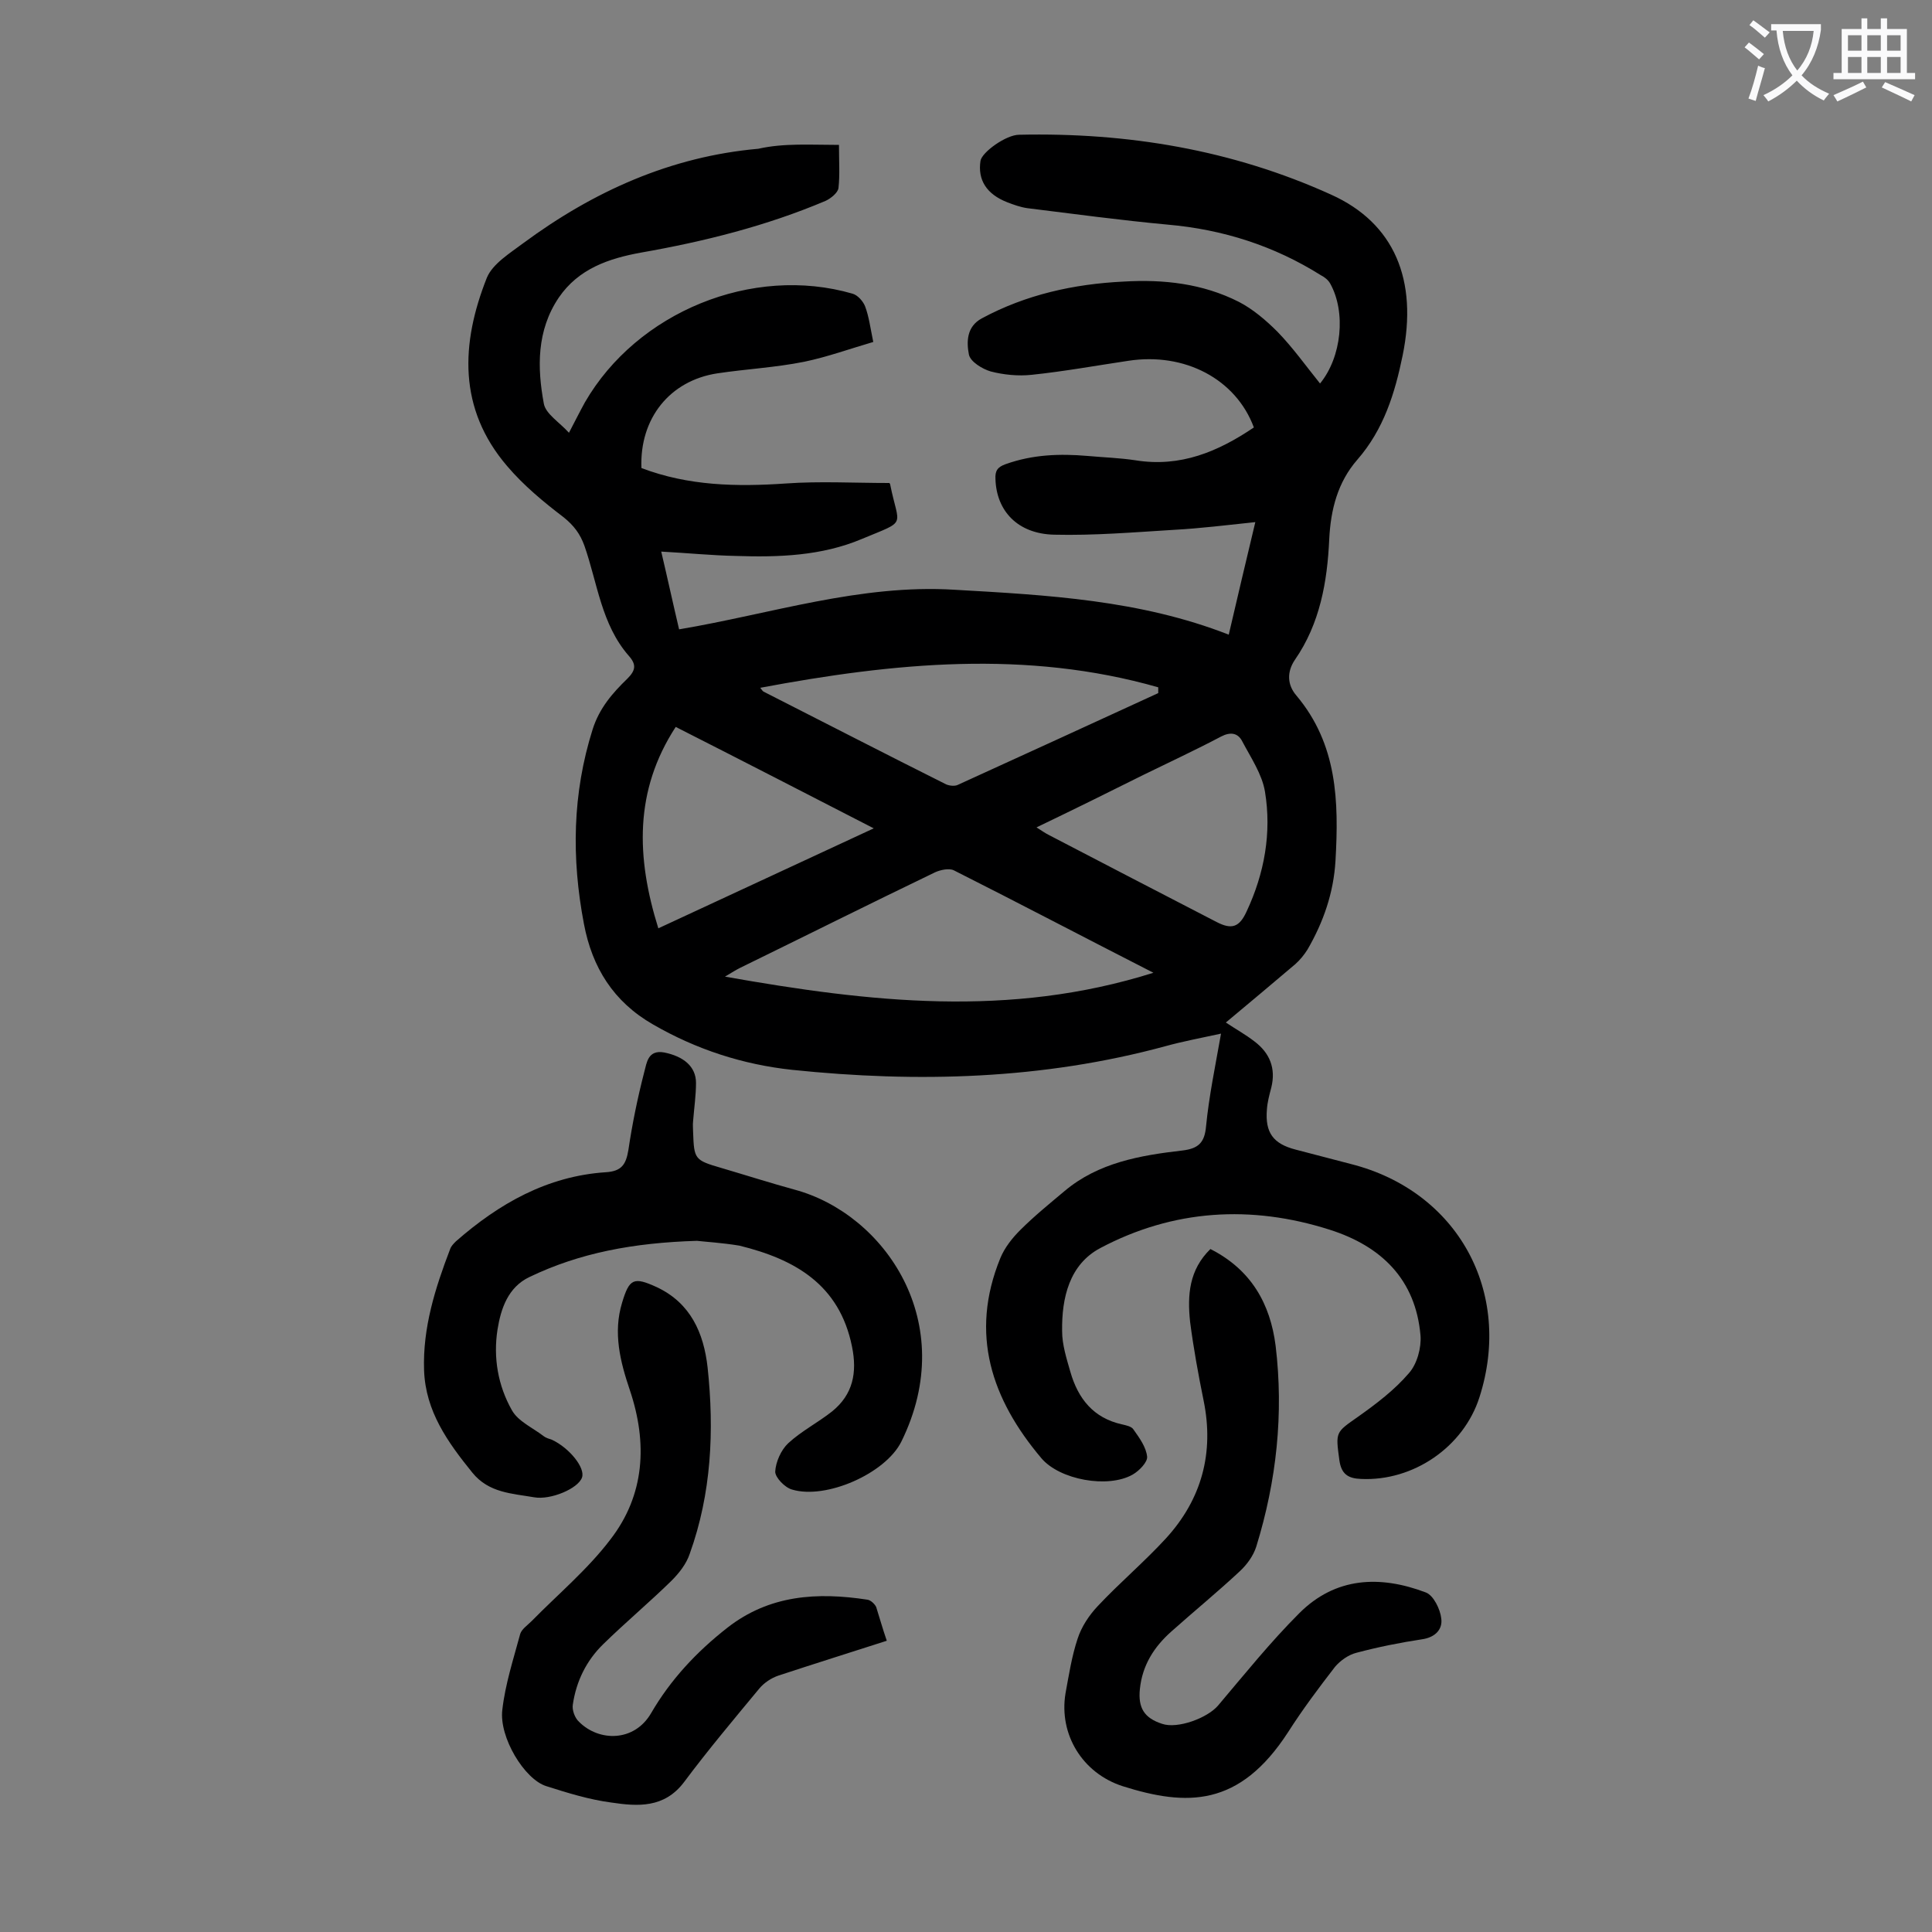
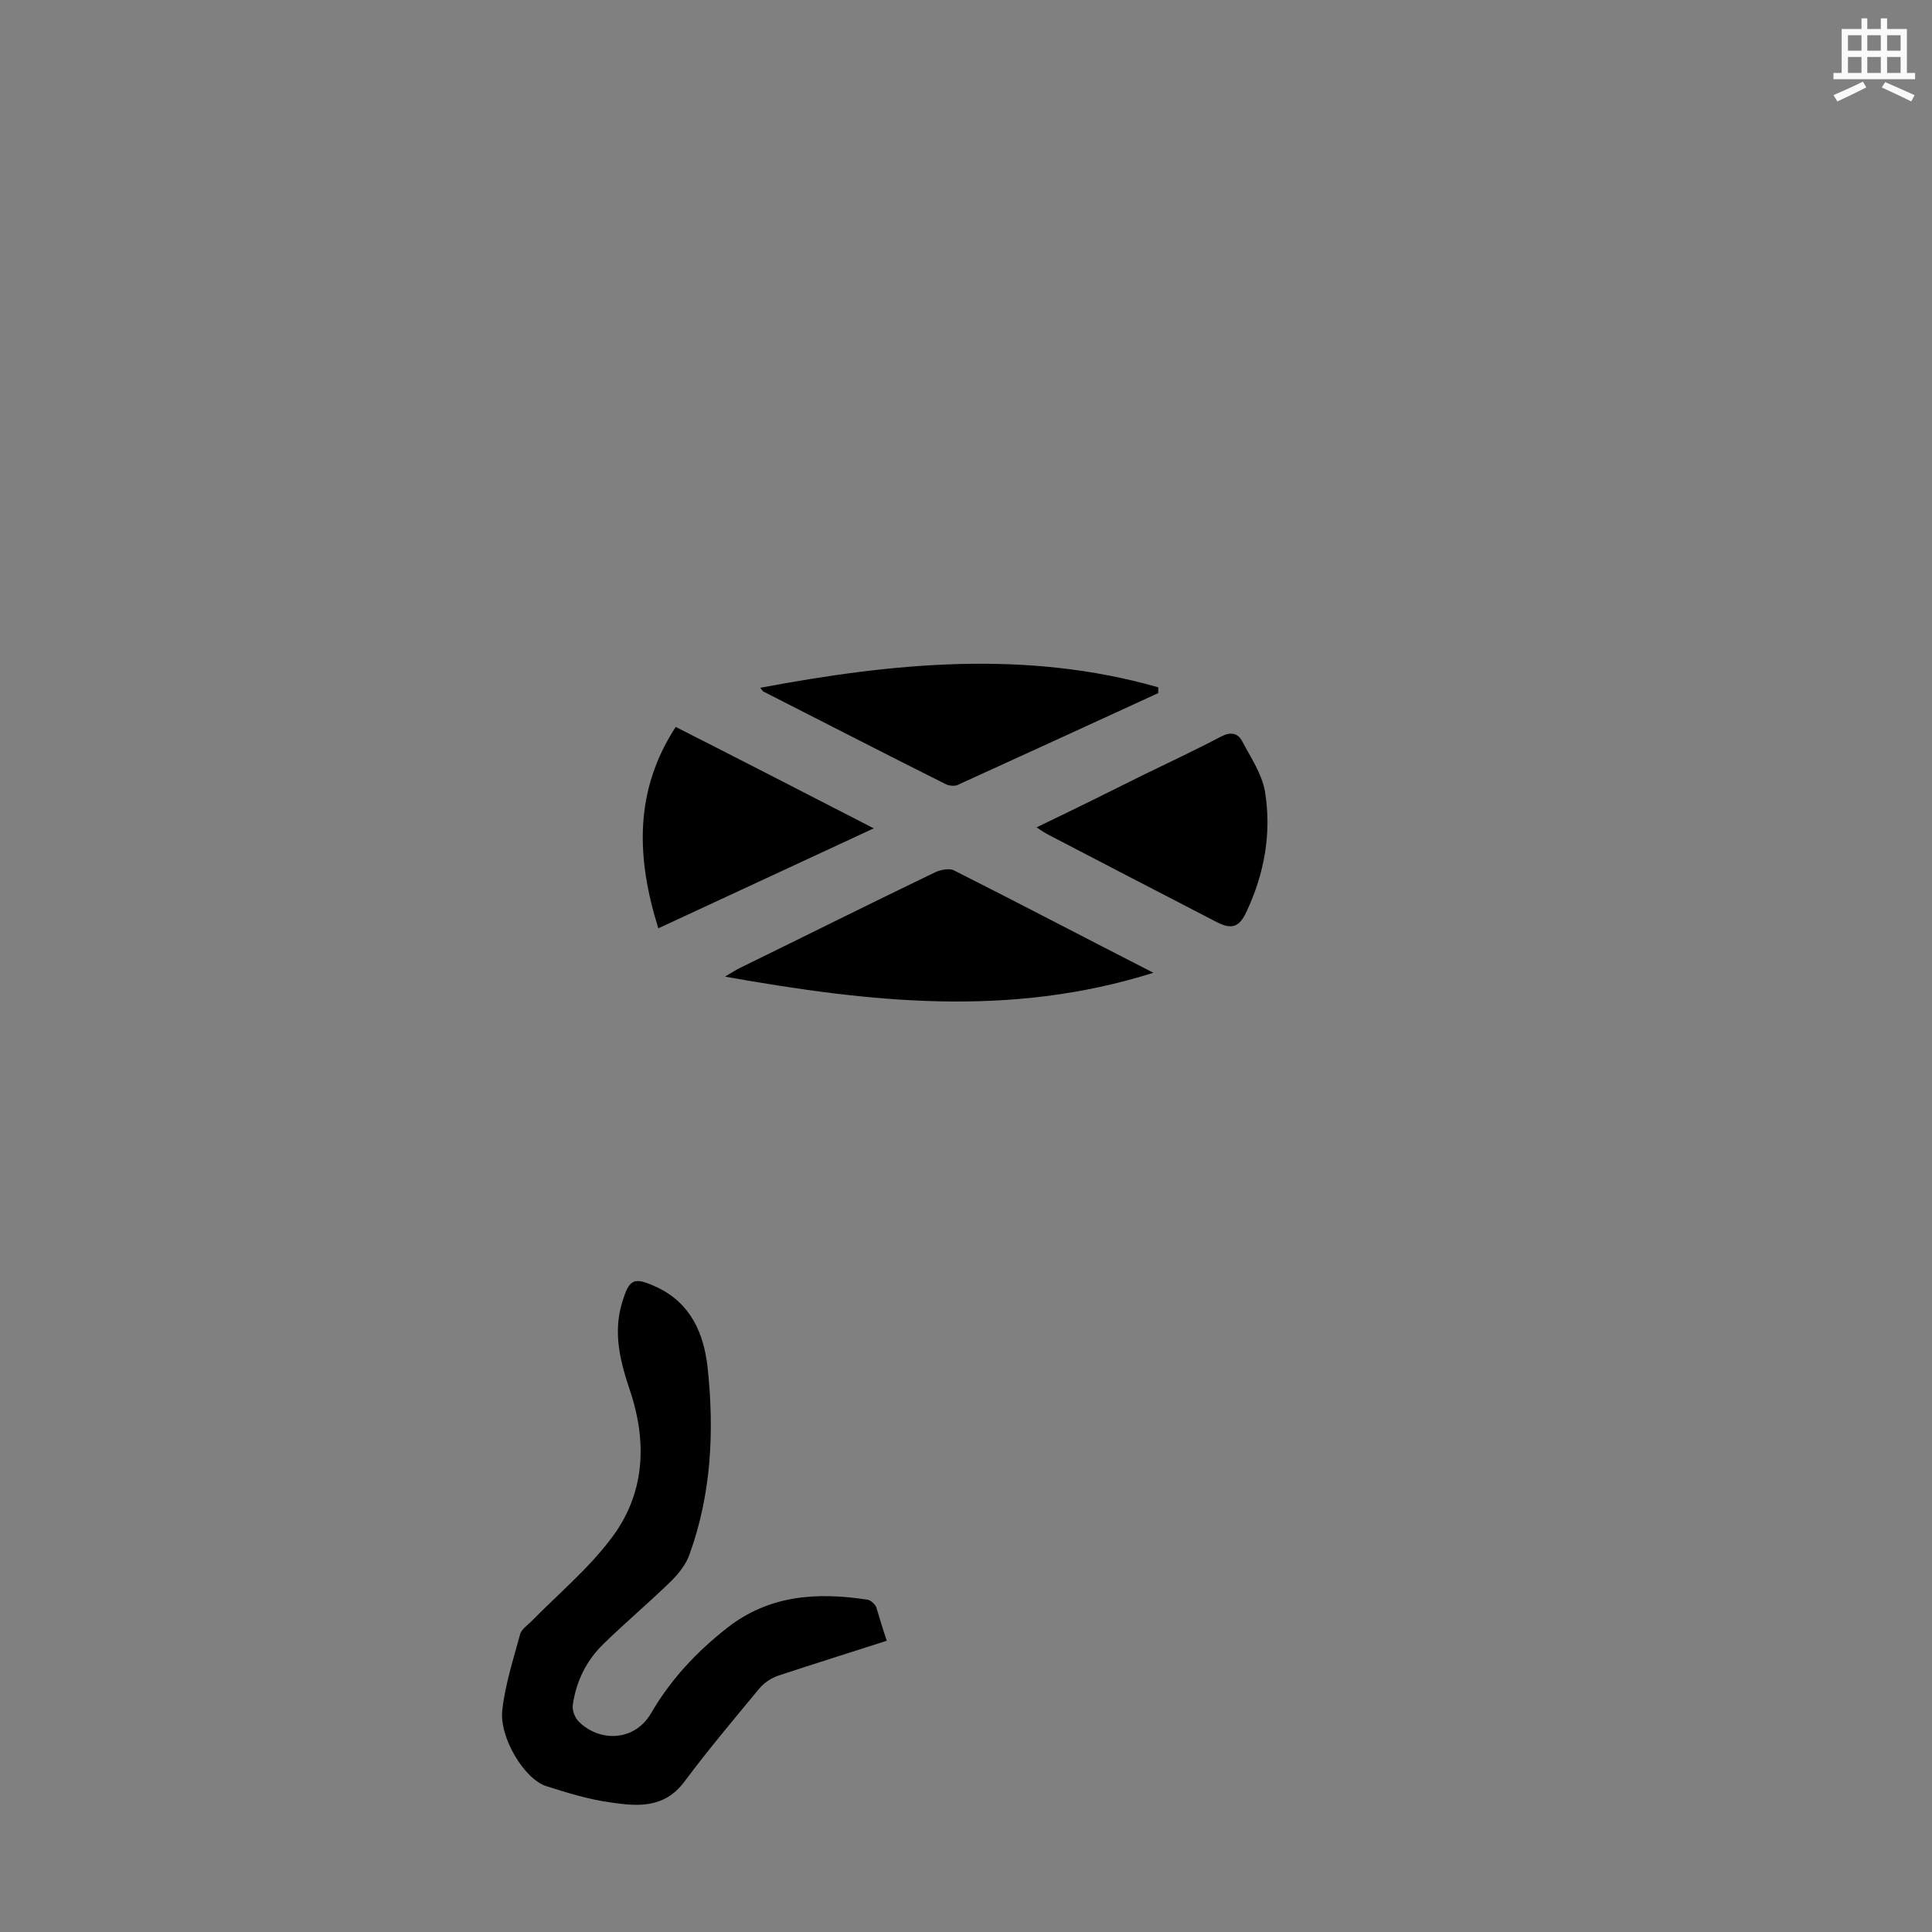
<svg xmlns="http://www.w3.org/2000/svg" enable-background="new 0 0 400 400" viewBox="0 0 400 400">
  <rect x="0" y="0" width="400" height="400" fill="#808080" stroke="none" />
  <g fill="#000001">
-     <path d="m173.7 30c0 3.4.2 6.2-.1 8.9-.1 1-1.6 2.2-2.7 2.7-12.3 5.2-25.1 8.4-38.2 10.7-6.6 1.2-12.9 3.3-17 9.3-4.6 6.8-4.5 14.5-3.1 22 .4 2.1 3.2 3.8 5.2 6 1.2-2.3 2.2-4.3 3.3-6.3 10.8-18.7 34.7-28.5 55.4-22.5 1.1.3 2.2 1.6 2.6 2.6.8 2.1 1.1 4.5 1.7 7.4-4.8 1.4-9.5 3.1-14.3 4.1-6 1.2-12 1.5-18 2.4-9.8 1.5-16.1 9.3-15.7 19.6 9.7 3.7 19.7 3.9 29.9 3.2 7-.5 14.1-.1 21.4-.1-.1-.1.2.1.2.3 1.8 9 3.7 7.3-5.9 11.3-8.3 3.5-17.2 3.8-26.1 3.5-4.9-.1-9.9-.6-15.4-.9 1.3 5.5 2.4 10.6 3.7 16.1 19-3.2 37.5-9.4 57-8.2 19.2 1.1 38.4 2.1 56.8 9.3 1.8-7.8 3.6-15.3 5.5-23.3-5.8.6-11.3 1.3-16.9 1.6-8.2.5-16.5 1.2-24.8 1-7.6-.2-11.9-5-12.1-11.5-.1-1.7.4-2.5 2.1-3.1 5.6-2 11.2-2.2 17-1.7 3.3.3 6.6.4 9.9.9 9.3 1.5 17.1-1.8 24.5-6.8-3.7-10-14.3-15.6-26-13.8-6.7 1-13.3 2.2-20 2.9-2.8.3-5.8 0-8.5-.7-1.7-.5-4.2-2-4.5-3.5-.5-2.6-.5-5.8 2.7-7.5 9.1-4.9 19-7.1 29.3-7.6 8.3-.5 16.4.4 23.9 4.2 2.9 1.5 5.6 3.8 8 6.2 3.2 3.3 5.9 7.1 8.8 10.7 4.5-5.5 5.4-14.8 2.1-20.7-.4-.7-1.1-1.3-1.9-1.7-9.7-6.1-20.3-9.5-31.8-10.5-9.7-.9-19.3-2.2-29-3.4-1.4-.2-2.8-.7-4.1-1.2-4.4-1.7-6.2-4.7-5.6-8.6.3-1.8 5.3-5.4 8-5.4 22.4-.5 44.1 3.1 64.6 12.4 13.1 5.9 18 17.7 14.8 33.3-1.6 7.8-3.9 15.3-9.4 21.6-4 4.6-5.5 10.2-5.8 16.5-.4 8.7-1.9 17.4-7.1 24.9-1.7 2.5-1.6 5.2.3 7.4 8.5 10.1 8.8 21.9 8.1 34.2-.4 6.7-2.5 12.7-5.8 18.4-.7 1.1-1.5 2.1-2.5 3-4.7 4-9.5 8-14.4 12.1 2.1 1.4 4.1 2.5 5.9 3.9 3.2 2.4 4.5 5.6 3.5 9.6-.4 1.5-.8 3-.9 4.5-.4 4.8 1.3 7.1 5.9 8.3 3.8 1 7.7 2 11.5 3 22.1 5.6 33.6 26.5 26.6 48.3-3.3 10.3-13.7 17.4-24.5 16.9-2.7-.1-4.1-1-4.5-3.9-.8-5.9-.8-5.7 3.9-9 3.8-2.7 7.5-5.5 10.5-9 1.7-1.9 2.6-5.3 2.4-7.8-1-11.6-8.1-18.5-18.8-21.9-16.3-5.2-32.4-4.2-47.5 3.8-6.4 3.4-8 10.3-7.9 17.2 0 2.8.9 5.6 1.7 8.4 1.6 5.6 4.8 9.6 10.7 10.9.8.2 2 .4 2.4 1.1 1.2 1.7 2.6 3.6 2.8 5.6.1 1.1-1.6 2.9-3 3.7-5.1 2.9-15.1 1.1-18.9-3.4-10.3-12.2-14.9-25.7-8.5-41.4.9-2.2 2.5-4.2 4.1-5.8 2.9-2.9 6.1-5.5 9.2-8.1 7-5.9 15.7-7.4 24.4-8.4 3.3-.4 4.6-1.6 4.9-5 .6-6.2 1.9-12.4 3.1-19.2-4.1.9-7.9 1.6-11.5 2.6-25.4 6.9-51.3 7.6-77.3 4.9-10.2-1.1-19.8-4.2-28.8-9.4-8.2-4.7-12.6-11.8-14.3-20.8-2.6-13.6-2.4-27 1.8-40.3 1.4-4.4 4.1-7.5 7.2-10.5 1.7-1.7 1.9-2.9.3-4.7-5.7-6.5-6.5-15.1-9.2-22.8-.9-2.5-2.2-4.2-4.3-5.9-4.2-3.2-8.3-6.6-11.7-10.6-10.2-11.9-9.6-25.4-4.2-39 1.2-2.9 4.8-5.1 7.6-7.2 14.5-10.7 30.5-17.9 48.6-19.5 5.3-1.2 10.8-.8 16.7-.8zm65.1 171.4c-14.3-7.3-27.8-14.4-41.3-21.2-1-.5-2.8-.1-3.9.4-13.5 6.5-26.9 13.2-40.4 19.8-.8.4-1.6.9-3.1 1.8 29.9 5.3 58.9 8.6 88.7-.8zm1-57.9c0-.4 0-.8 0-1.2-27.3-7.8-54.7-5.1-82.4.1.4.5.5.7.7.8 12.6 6.4 25.2 12.9 37.8 19.2.7.3 1.8.4 2.4.1 13.8-6.3 27.6-12.6 41.5-19zm-25.2 27.8c1.1.7 1.8 1.2 2.6 1.6 11.5 6 23.1 12 34.7 18 3.1 1.6 4.7 1.1 6.2-2.2 3.7-7.9 5.2-16.3 3.8-24.8-.6-3.6-2.9-7-4.7-10.4-.9-1.8-2.5-2-4.4-1-5.3 2.8-10.7 5.3-16 7.9-7.2 3.6-14.5 7.2-22.2 10.9zm-78.3 20.9c14.9-6.9 29.5-13.7 44.6-20.7-14-7.2-27.4-14.1-41-21-8.6 13.2-8.2 27-3.6 41.7z" />
-     <path d="m144.3 256.9c-13.2.4-24.3 2.5-34.7 7.5-4.4 2.1-5.9 6.5-6.6 10.9-.9 5.8.1 11.6 3 16.7 1.3 2.3 4.3 3.6 6.5 5.3.5.4 1.2.6 1.8.8 3.6 1.7 6.9 5.8 6.2 7.8-.8 2.3-6.5 4.7-9.9 4.1-4.6-.8-9.4-.9-12.8-5.1-5.1-6.3-9.7-12.7-10-21.2-.3-8.8 2.3-17 5.4-25.1.2-.6.7-1.1 1.2-1.6 8.9-7.8 18.9-13.5 31-14.3 3.3-.2 4.2-1.6 4.7-4.6.8-5.4 1.9-10.8 3.3-16.2.5-1.8.7-4.6 4.1-4 4 .8 6.6 2.9 6.6 6.3 0 2.6-.4 5.3-.6 7.9-.1.8 0 1.5 0 2.3.2 5.6.3 5.8 5.8 7.4 5.1 1.5 10.1 3.1 15.2 4.5 18.6 5 34.3 27.5 22.1 52.2-3.3 6.6-15.6 12-22.6 9.9-1.5-.4-3.5-2.5-3.5-3.7.1-2 1.2-4.5 2.7-5.9 2.7-2.5 6.2-4.3 9.1-6.6 4.3-3.5 5.2-8 4.1-13.4-2.6-12.9-11.9-18.1-23.3-20.9-3.6-.6-7.1-.8-8.8-1z" />
-     <path d="m250.6 258.6c8.5 4.3 12.4 11.4 13.5 20 1.7 14.1.2 28-4 41.6-.6 1.9-1.9 3.7-3.4 5.1-4.6 4.3-9.5 8.3-14.2 12.5-3.6 3.2-6 7-6.5 11.9-.4 3.9.9 6 4.6 7.2 3.2 1.1 9.4-1.2 11.6-3.8 5.5-6.5 10.8-13.1 16.8-19.1 7.5-7.5 16.7-7.9 26.2-4.3 1.6.6 3 3.5 3.2 5.4.3 2.2-1.2 3.9-4 4.3-4.6.7-9.1 1.6-13.6 2.8-1.6.4-3.3 1.6-4.4 2.9-3.4 4.4-6.7 8.8-9.7 13.5-10.1 15.6-21 15.4-34.3 11.2-8.3-2.7-13.2-10.7-11.8-19.2.7-3.8 1.3-7.7 2.5-11.3.8-2.5 2.4-4.9 4.2-6.8 4.5-4.8 9.6-9.1 14.1-14 7.4-8.1 10-17.7 7.8-28.5-1.1-5.4-2.1-10.9-2.8-16.3-.6-5.6-.2-10.8 4.2-15.1z" />
+     <path d="m173.7 30zm65.1 171.4c-14.3-7.3-27.8-14.4-41.3-21.2-1-.5-2.8-.1-3.9.4-13.5 6.5-26.9 13.2-40.4 19.8-.8.4-1.6.9-3.1 1.8 29.9 5.3 58.9 8.6 88.7-.8zm1-57.9c0-.4 0-.8 0-1.2-27.3-7.8-54.7-5.1-82.4.1.4.5.5.7.7.8 12.6 6.4 25.2 12.9 37.8 19.2.7.3 1.8.4 2.4.1 13.8-6.3 27.6-12.6 41.5-19zm-25.2 27.8c1.1.7 1.8 1.2 2.6 1.6 11.5 6 23.1 12 34.7 18 3.1 1.6 4.7 1.1 6.2-2.2 3.7-7.9 5.2-16.3 3.8-24.8-.6-3.6-2.9-7-4.7-10.4-.9-1.8-2.5-2-4.4-1-5.3 2.8-10.7 5.3-16 7.9-7.2 3.6-14.5 7.2-22.2 10.9zm-78.3 20.9c14.9-6.9 29.5-13.7 44.6-20.7-14-7.2-27.4-14.1-41-21-8.6 13.2-8.2 27-3.6 41.7z" />
    <path d="m183.6 339.7c-7.8 2.5-15.1 4.8-22.4 7.2-1.5.5-3 1.5-4 2.7-5.3 6.4-10.6 12.7-15.6 19.4-4.1 5.4-9.6 5-15 4.2-4.6-.6-9.1-2-13.5-3.4-4.5-1.4-9.8-10.1-9.1-15.8.6-5.3 2.3-10.5 3.7-15.7.3-1 1.5-1.8 2.4-2.7 5.5-5.6 11.6-10.7 16.3-16.9 7.1-9.2 7.7-19.9 4-30.9-2-5.9-3.5-11.9-1.6-18.1 1.5-5 2.4-5.4 7.2-3.2 7 3.3 9.7 9.5 10.5 16.6 1.4 13.1.8 26.1-3.7 38.6-.7 2.1-2.2 4-3.8 5.6-4.6 4.5-9.5 8.6-14.1 13.1-3.5 3.4-5.6 7.7-6.3 12.5-.2 1.1.4 2.8 1.3 3.6 4.1 4.1 11.4 4.2 14.9-1.8 4-6.9 9.4-12.7 15.8-17.7 8.7-6.8 18.6-7.4 29-5.8.7.1 1.5.9 1.8 1.5.7 2.2 1.3 4.4 2.2 7z" />
  </g>
-   <path d="m362.1 8.8c1.1.8 2.1 1.6 3.1 2.4l-1 1.1c-1.3-1.1-2.3-2-3-2.5zm1.9 4.8c.5.2.9.4 1.4.5-.6 2.3-1.3 4.5-1.9 6.8l-1.5-.5c.8-2.1 1.4-4.3 2-6.8zm-1-9.4c1.3.9 2.4 1.8 3.4 2.5l-1 1.1c-1.4-1.2-2.4-2.1-3.2-2.6zm3.7 2.2v-1.4h10.3v1.2c-.5 3.6-1.8 6.8-4 9.4 1.5 1.6 3.4 2.8 5.7 3.8-.3.4-.7.8-1.1 1.4-2.3-1.1-4.1-2.5-5.6-4.1-1.6 1.6-3.6 3.1-5.9 4.3-.3-.5-.7-.9-1-1.3 2.4-1.1 4.4-2.5 6-4.1-1.9-2.5-3-5.6-3.3-9.3h-1.1zm8.8 0h-6.4c.3 3.3 1.3 6 3 8.2 2-2.3 3.1-5.1 3.4-8.2z" fill="#fafafb" />
  <path d="m385.3 3.8h1.3v2.2h2.8v-2.2h1.3v2.2h4.1v9.1h1.7v1.3h-16.9v-1.3h1.7v-9.1h4.1v-2.2zm.4 13.1.7 1.2c-1.8.9-3.8 1.9-6 2.9-.2-.4-.5-.8-.8-1.3 2.3-1 4.3-1.9 6.1-2.8zm-3.1-6.4h2.8v-3.2h-2.8zm0 4.6h2.8v-3.3h-2.8zm4-4.6h2.8v-3.2h-2.8zm0 4.6h2.8v-3.3h-2.8zm3.7 1.9c2.1.9 4.1 1.8 6.1 2.7l-.7 1.3c-2.2-1.1-4.2-2-6.1-2.9zm3.2-9.7h-2.8v3.2h2.8zm-2.8 7.8h2.8v-3.3h-2.8z" fill="#fafafb" />
</svg>